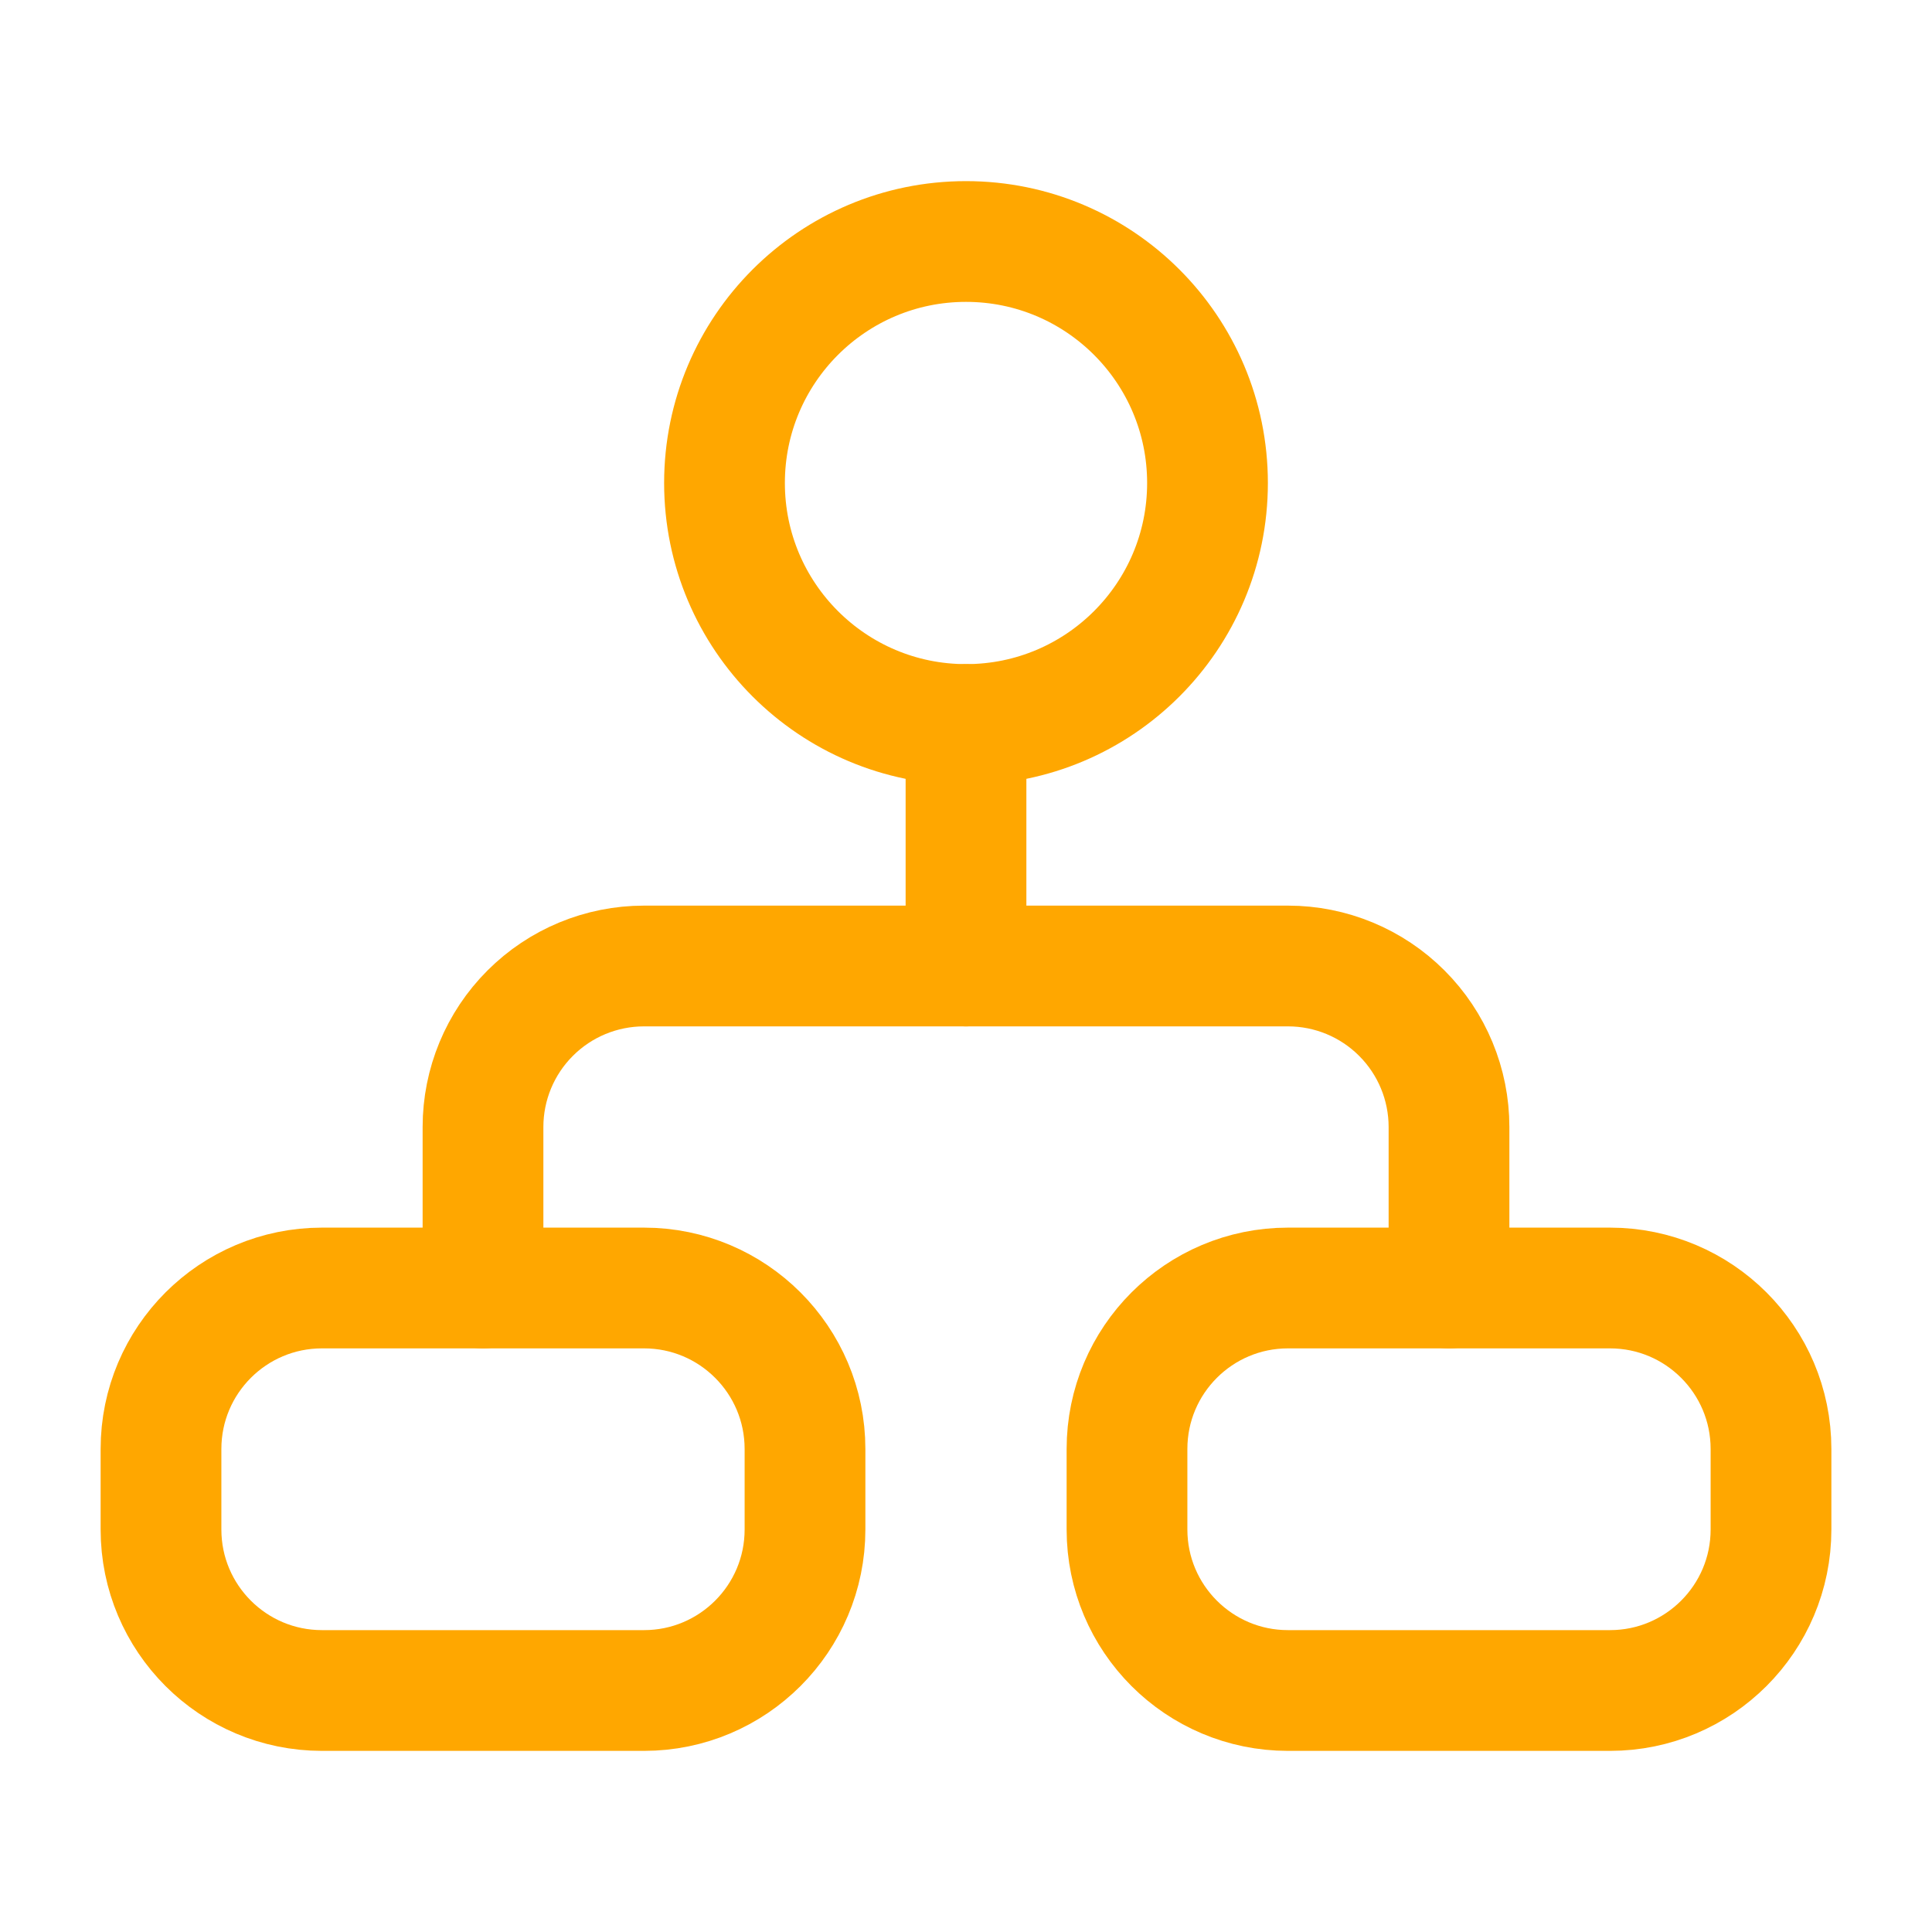
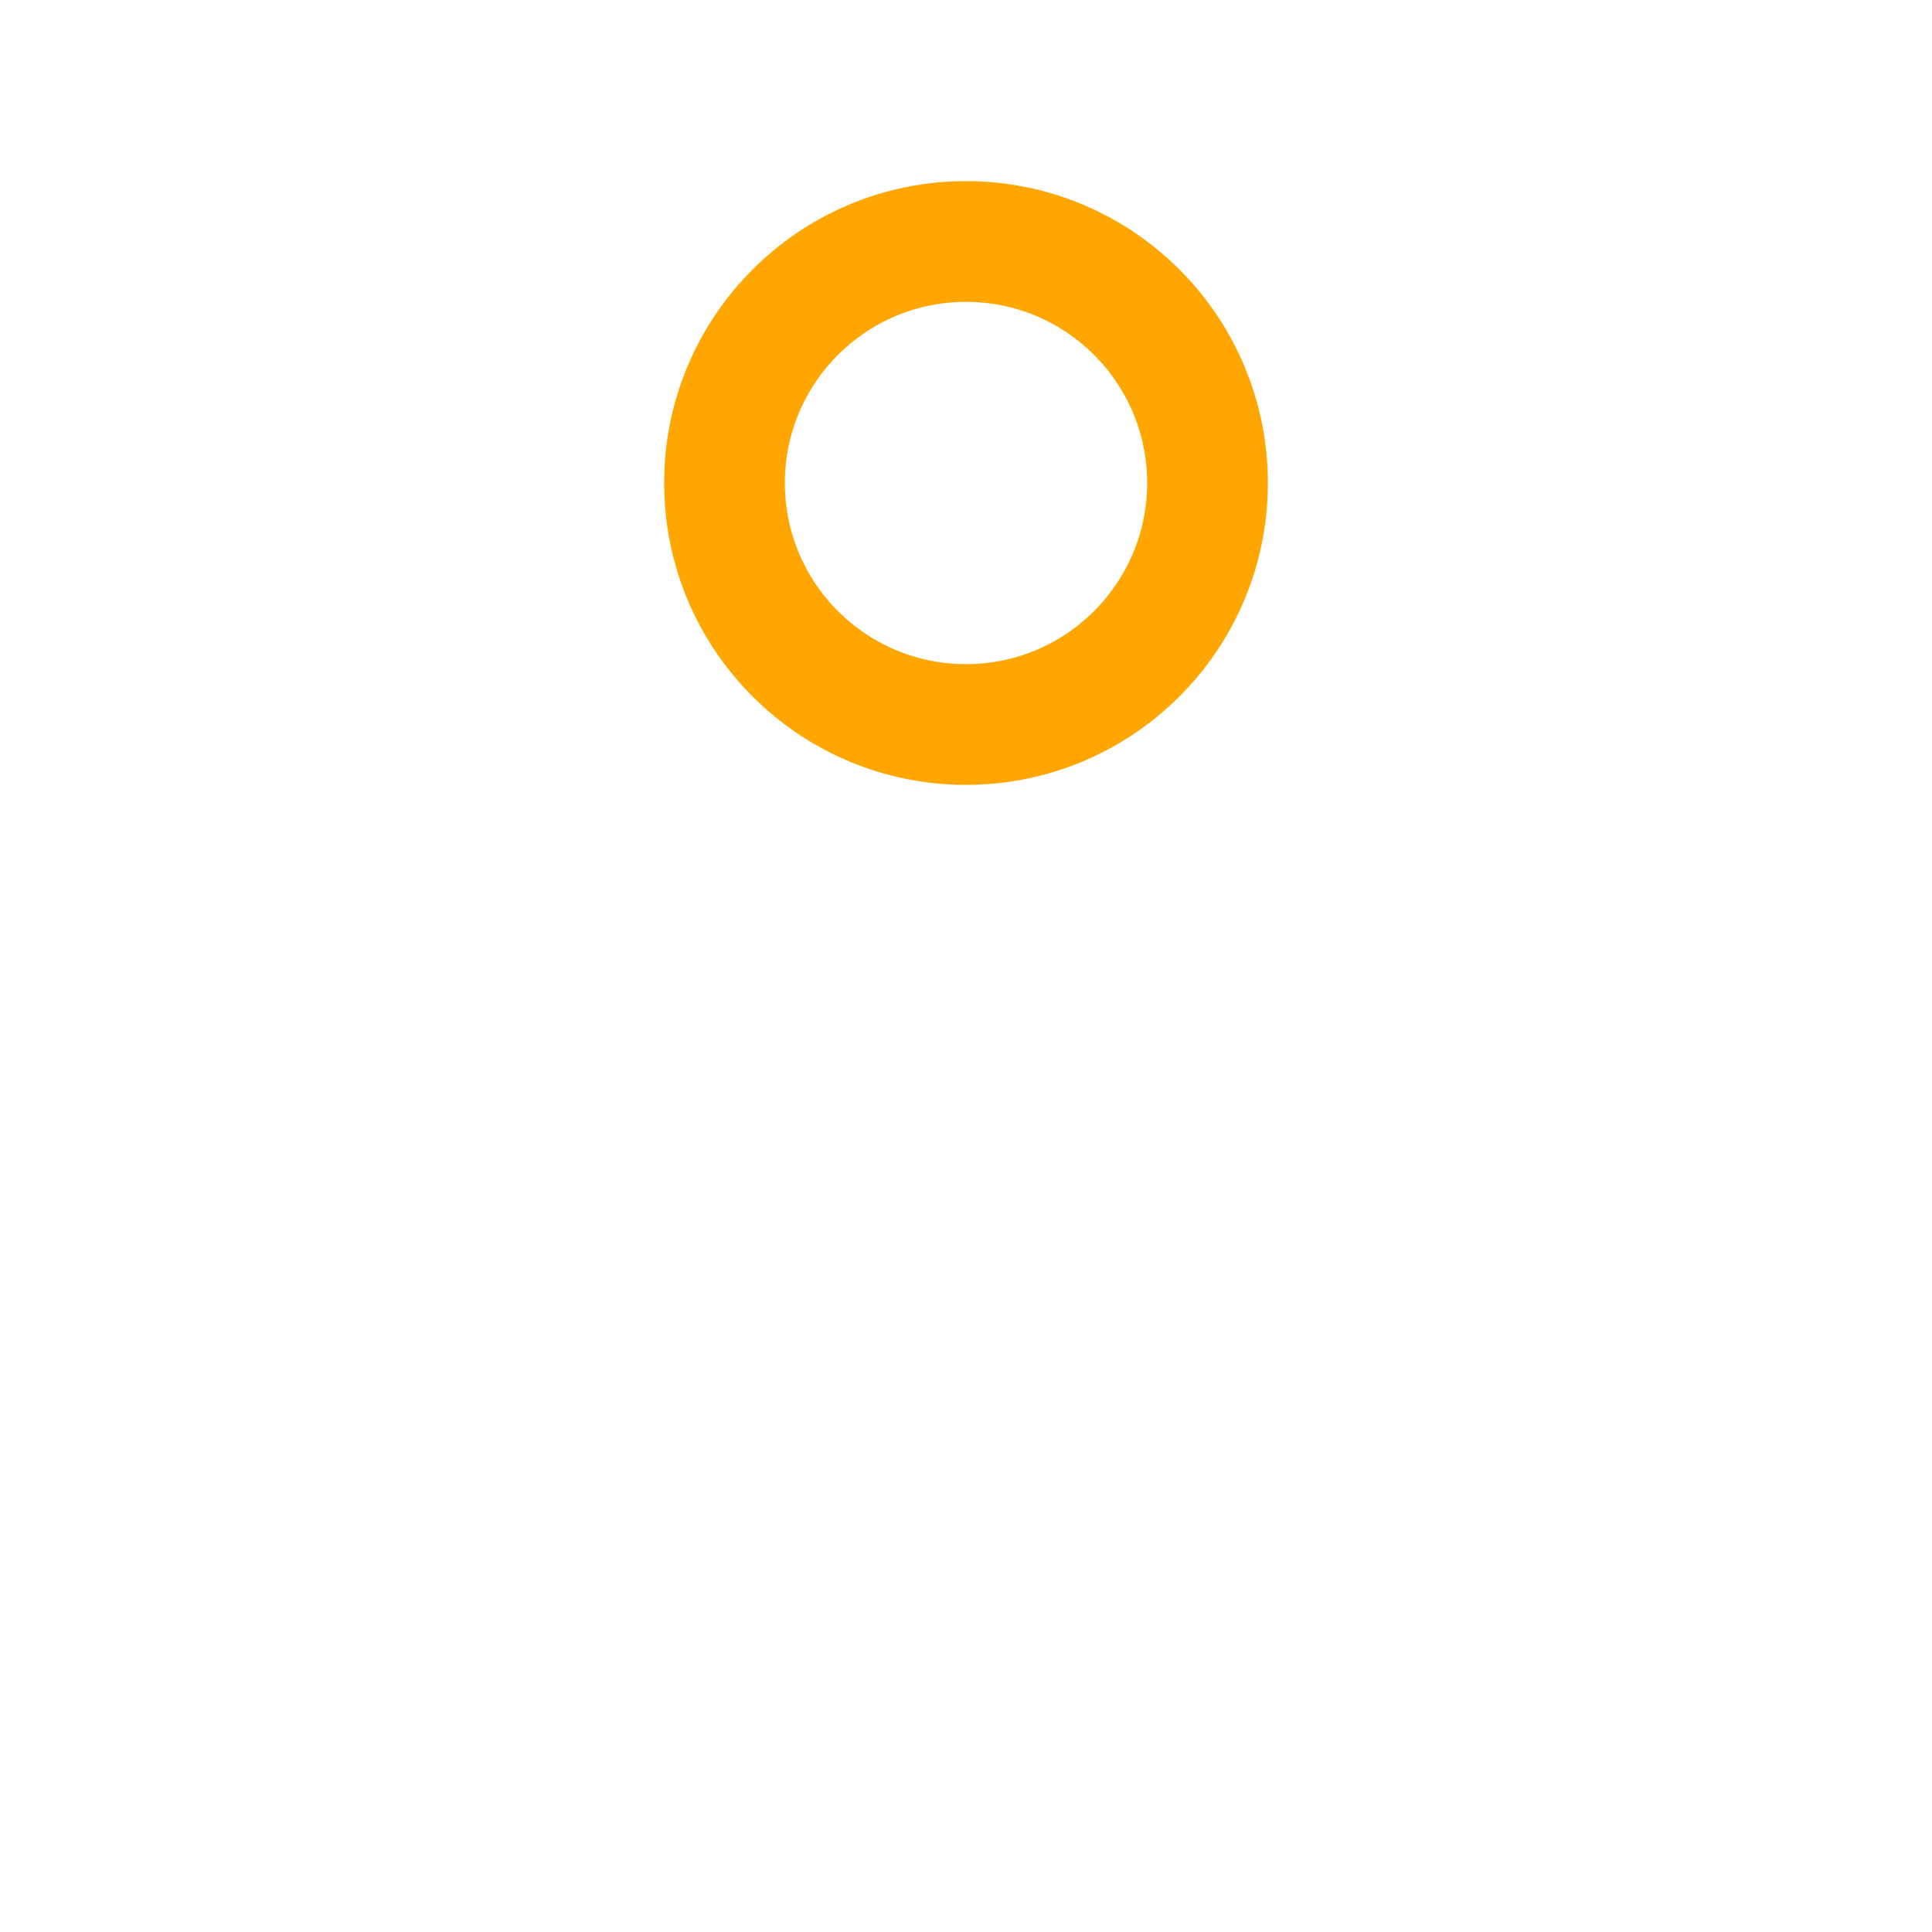
<svg xmlns="http://www.w3.org/2000/svg" width="60" height="60" viewBox="0 0 60 60" fill="none">
  <path d="M30 22.5C34.142 22.5 37.5 19.142 37.5 15C37.5 10.858 34.142 7.5 30 7.5C25.858 7.5 22.5 10.858 22.5 15C22.5 19.142 25.858 22.5 30 22.5Z" stroke="#FFA700" stroke-width="3.75" stroke-linecap="round" stroke-linejoin="round" />
-   <path d="M20 40H10C7.239 40 5 42.239 5 45V47.5C5 50.261 7.239 52.5 10 52.5H20C22.761 52.5 25 50.261 25 47.5V45C25 42.239 22.761 40 20 40Z" stroke="#FFA700" stroke-width="3.75" stroke-linecap="round" stroke-linejoin="round" />
-   <path d="M50 40H40C37.239 40 35 42.239 35 45V47.5C35 50.261 37.239 52.5 40 52.5H50C52.761 52.5 55 50.261 55 47.5V45C55 42.239 52.761 40 50 40Z" stroke="#FFA700" stroke-width="3.75" stroke-linecap="round" stroke-linejoin="round" />
-   <path d="M15 40V35C15 33.674 15.527 32.402 16.465 31.465C17.402 30.527 18.674 30 20 30H40C41.326 30 42.598 30.527 43.535 31.465C44.473 32.402 45 33.674 45 35V40" stroke="#FFA700" stroke-width="3.75" stroke-linecap="round" stroke-linejoin="round" />
-   <path d="M30 22.5V30" stroke="#FFA700" stroke-width="3.75" stroke-linecap="round" stroke-linejoin="round" />
</svg>